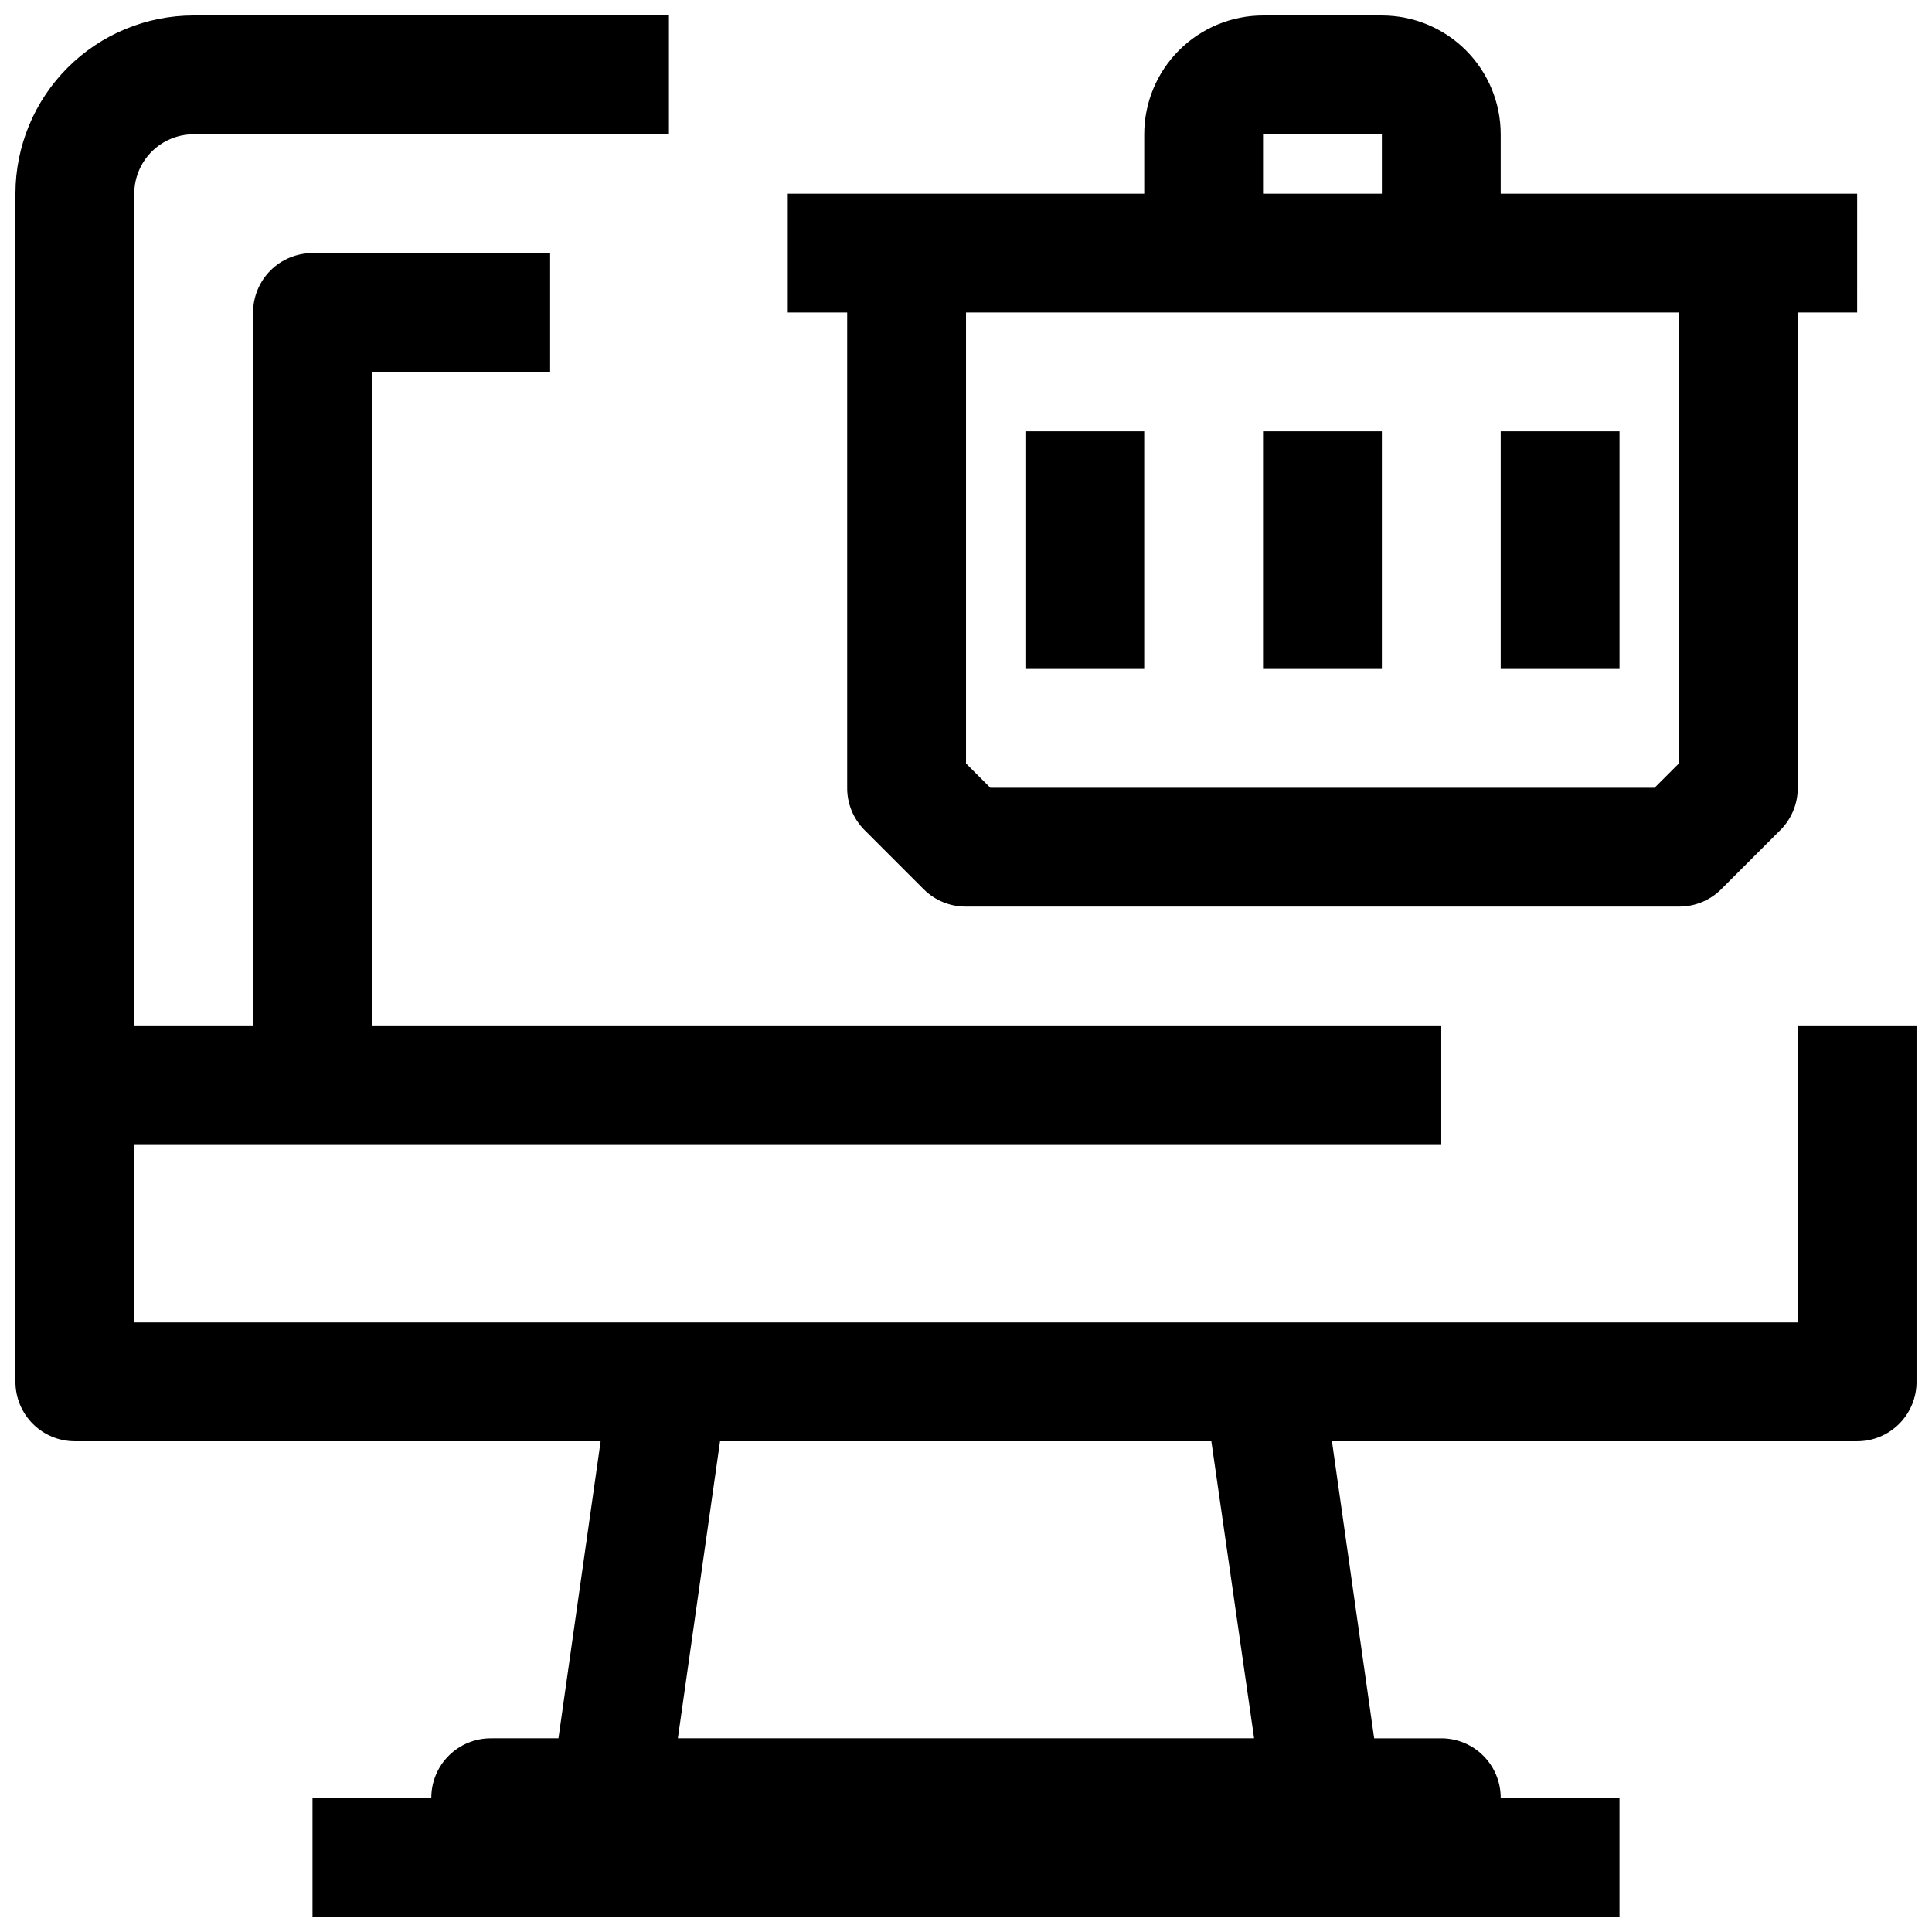
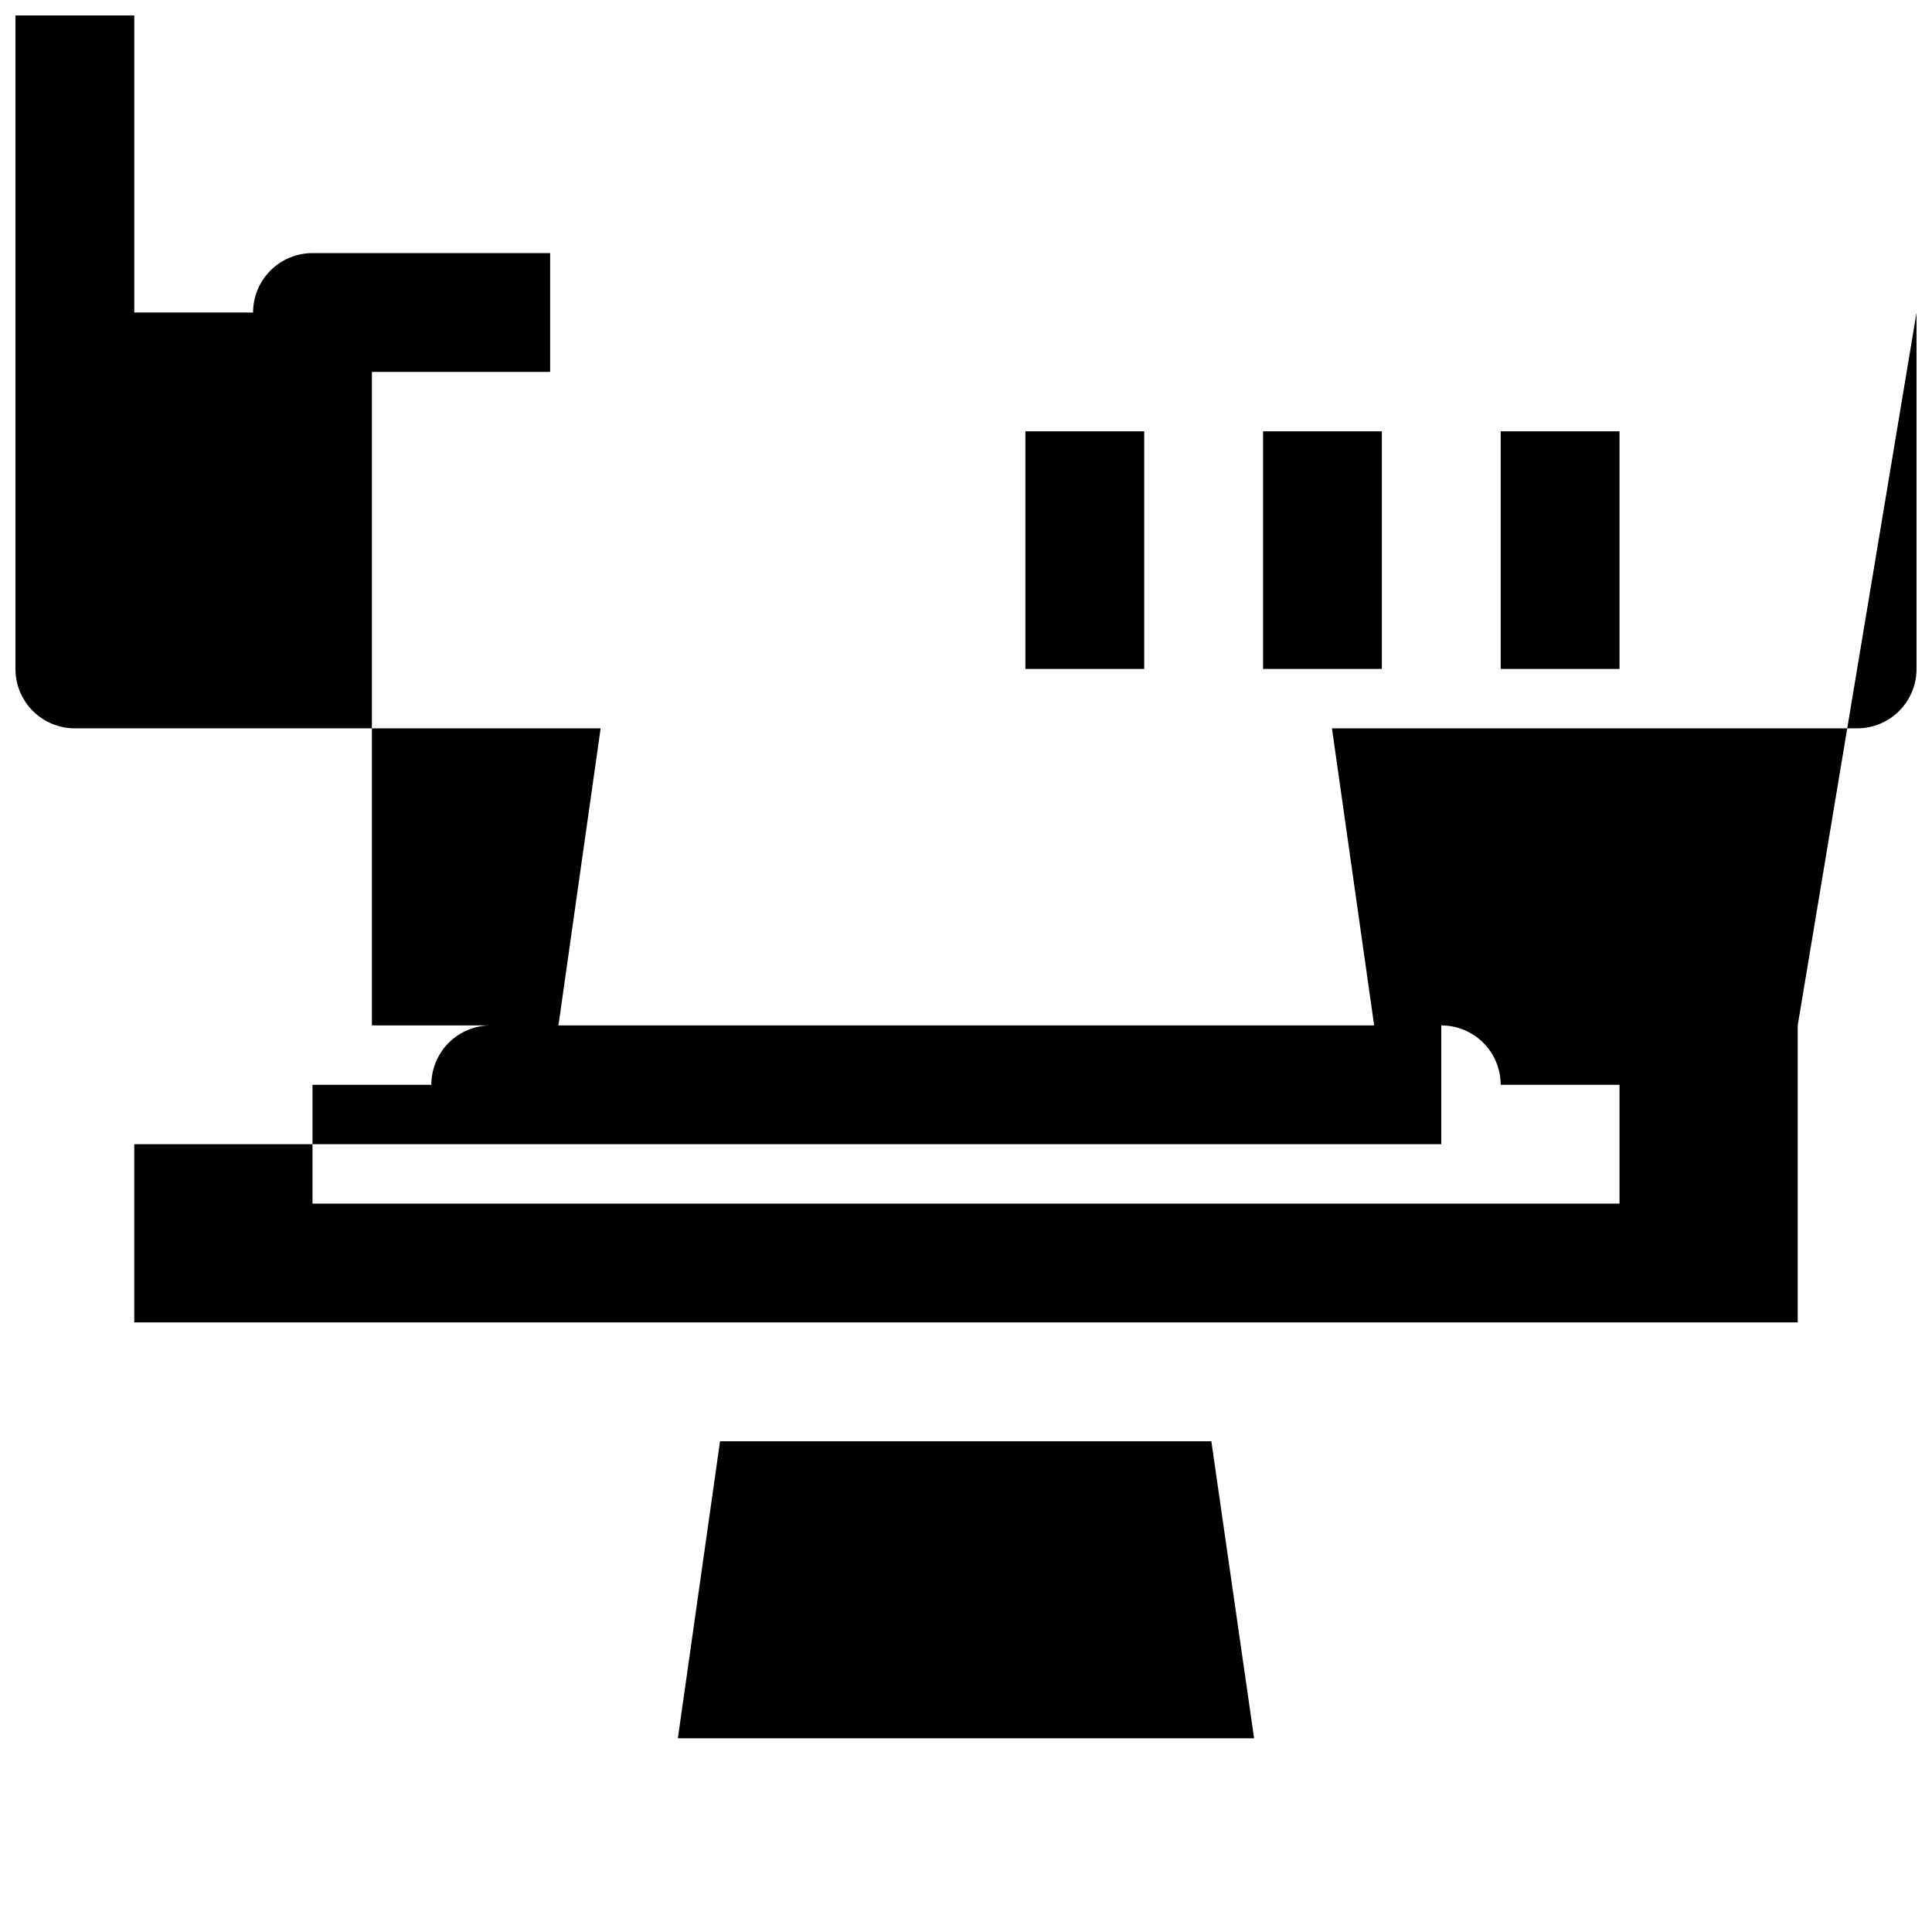
<svg xmlns="http://www.w3.org/2000/svg" width="800px" height="800px" version="1.1" viewBox="144 144 512 512">
  <defs>
    <clipPath id="b">
      <path d="m148.09 148.09h503.81v503.81h-503.81z" />
    </clipPath>
    <clipPath id="a">
      <path d="m352 148.09h285v236.91h-285z" />
    </clipPath>
  </defs>
  <g clip-path="url(#b)">
-     <path d="m620.41 415.74v78.719h-440.83v-47.23h346.37v-31.488h-283.39v-173.18h47.23v-31.488h-62.977c-4.176 0-8.18 1.66-11.133 4.609-2.949 2.953-4.609 6.957-4.609 11.133v188.93h-31.488v-220.42c0-4.176 1.66-8.18 4.609-11.133 2.953-2.949 6.957-4.609 11.133-4.609h125.95v-31.488h-125.95c-12.523 0-24.539 4.977-33.398 13.832-8.855 8.859-13.832 20.875-13.832 33.398v314.88c0 4.176 1.66 8.18 4.609 11.133 2.953 2.953 6.961 4.609 11.133 4.609h139.34l-11.18 78.719-17.945 0.004c-4.176 0-8.18 1.656-11.133 4.609-2.953 2.953-4.613 6.957-4.613 11.133h-31.488v31.488h346.37v-31.488h-31.488c0-4.176-1.66-8.18-4.613-11.133-2.949-2.953-6.957-4.609-11.133-4.609h-17.789l-11.18-78.719 139.18-0.004c4.176 0 8.18-1.656 11.133-4.609s4.609-6.957 4.609-11.133v-94.465zm-144.06 188.93h-152.71l11.18-78.719h130.2z" />
+     <path d="m620.41 415.74v78.719h-440.83v-47.23h346.37v-31.488h-283.39v-173.18h47.23v-31.488h-62.977c-4.176 0-8.18 1.66-11.133 4.609-2.949 2.953-4.609 6.957-4.609 11.133h-31.488v-220.42c0-4.176 1.66-8.18 4.609-11.133 2.953-2.949 6.957-4.609 11.133-4.609h125.95v-31.488h-125.95c-12.523 0-24.539 4.977-33.398 13.832-8.855 8.859-13.832 20.875-13.832 33.398v314.88c0 4.176 1.66 8.18 4.609 11.133 2.953 2.953 6.961 4.609 11.133 4.609h139.34l-11.18 78.719-17.945 0.004c-4.176 0-8.18 1.656-11.133 4.609-2.953 2.953-4.613 6.957-4.613 11.133h-31.488v31.488h346.37v-31.488h-31.488c0-4.176-1.66-8.18-4.613-11.133-2.949-2.953-6.957-4.609-11.133-4.609h-17.789l-11.18-78.719 139.18-0.004c4.176 0 8.18-1.656 11.133-4.609s4.609-6.957 4.609-11.133v-94.465zm-144.06 188.93h-152.71l11.18-78.719h130.2z" />
  </g>
  <g clip-path="url(#a)">
-     <path d="m368.51 352.77c-0.027 4.188 1.617 8.207 4.566 11.18l15.742 15.742c2.973 2.949 6.992 4.59 11.18 4.566h188.93c4.188 0.023 8.207-1.617 11.18-4.566l15.742-15.742c2.949-2.973 4.59-6.992 4.566-11.18v-125.95h15.742l0.004-31.488h-94.465v-15.742c0-8.352-3.316-16.359-9.223-22.266s-13.914-9.223-22.266-9.223h-31.488c-8.352 0-16.359 3.316-22.266 9.223s-9.223 13.914-9.223 22.266v15.742h-94.465v31.488h15.742zm110.21-173.18h31.488v15.742h-31.488zm110.21 47.23v119.5l-6.453 6.453-176.02 0.004-6.453-6.453v-119.5z" />
-   </g>
+     </g>
  <path d="m478.72 258.3h31.488v62.977h-31.488z" />
  <path d="m541.7 258.3h31.488v62.977h-31.488z" />
  <path d="m415.74 258.3h31.488v62.977h-31.488z" />
</svg>